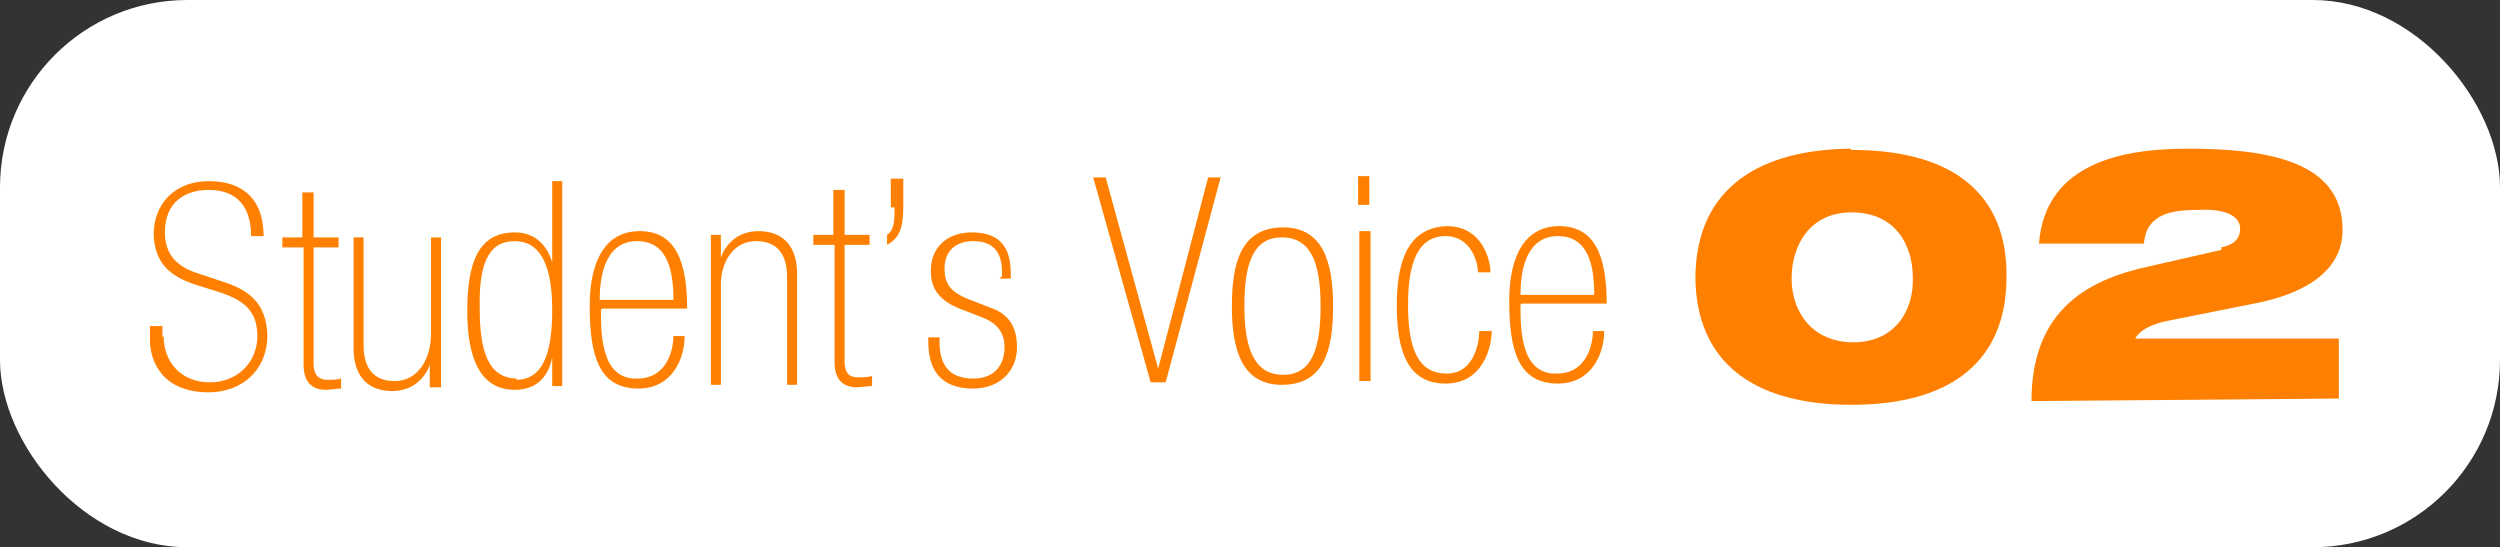
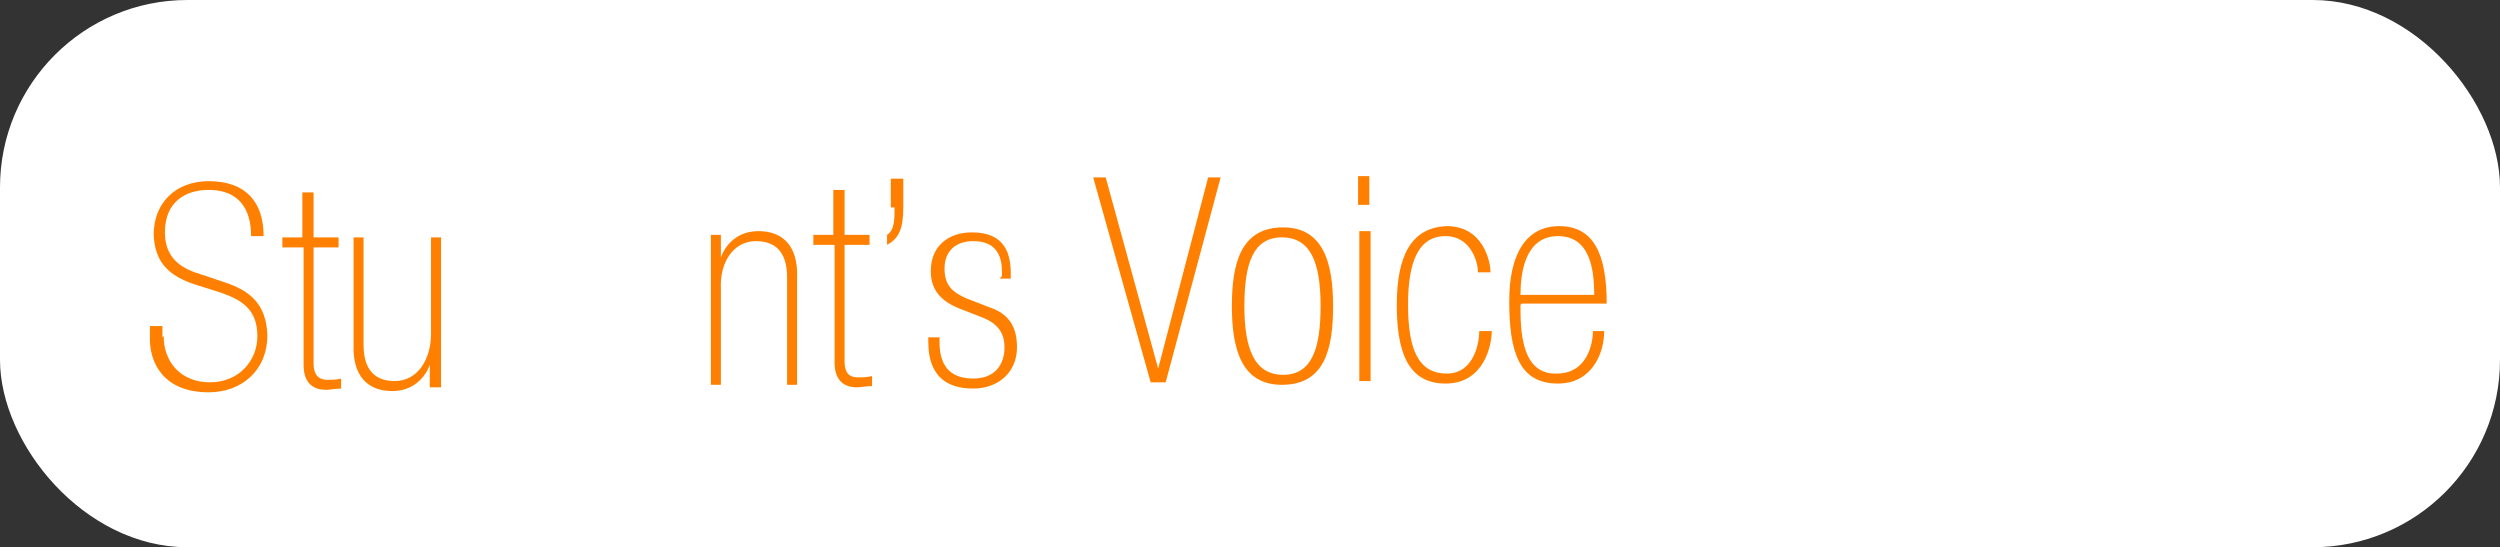
<svg xmlns="http://www.w3.org/2000/svg" id="_レイヤー_1" data-name="レイヤー_1" version="1.1" viewBox="0 0 200.1 43.8">
  <rect x="0" y="0" width="200.1" height="43.8" fill="#333333" stroke="none" />
  <rect width="200.1" height="43.8" rx="15" ry="15" fill="#fff" />
  <g>
    <path d="M13.1,26.9c0,2.1,1.4,3.7,3.7,3.7,2.3,0,3.8-1.7,3.8-3.7,0-2.1-1.2-2.9-3-3.5l-1.9-.6c-2.2-.7-3.3-1.8-3.4-4,0-2.6,1.8-4.3,4.4-4.3,3,0,4.4,1.7,4.4,4.4h-1c0-2.2-1-3.7-3.4-3.7-1.8,0-3.5.9-3.5,3.4,0,1.8,1,2.7,2.4,3.2l2.4.8c2.1.7,3.3,1.8,3.4,4.2,0,2.9-2.1,4.6-4.7,4.6-3.8,0-4.7-2.6-4.7-4.2v-1.1s1,0,1,0v.9Z" fill="#ff8000" />
    <path d="M22.6,19h1.6s0-3.6,0-3.6h.9s0,3.6,0,3.6h2s0,.8,0,.8h-2s0,9.3,0,9.3c0,1.1.6,1.3,1.1,1.3.4,0,.7,0,1.1-.1v.8c-.4,0-.9.1-1.2.1-1.2,0-1.8-.7-1.8-2v-9.4c0,0-1.7,0-1.7,0v-.8Z" fill="#ff8000" />
    <path d="M35.3,31h-.9s0-1.8,0-1.8h0c-.4,1.1-1.4,2.1-3,2.1-1.7,0-3-.9-3.1-3.2v-9.1c0,0,.8,0,.8,0v8.6c0,2.1,1,2.9,2.5,2.9,1.8,0,2.9-1.7,2.9-3.8v-7.7s.8,0,.8,0v12Z" fill="#ff8000" />
-     <path d="M44.2,28.6h0c-.3,1.6-1.3,2.6-3,2.6-2.8,0-3.8-2.6-3.8-6.3,0-3.7.8-6.3,3.8-6.3,1.7,0,2.6,1.1,3,2.4h0v-6.5s.8,0,.8,0v16.4c.1,0-.8,0-.8,0v-2.3ZM41.3,30.4c2.1,0,2.9-2,2.9-5.6,0-4-1.2-5.5-3-5.5-2.1,0-2.9,1.8-2.8,5.5,0,3.1.6,5.5,3,5.5Z" fill="#ff8000" />
-     <path d="M48.1,24.8c0,1.9,0,5.6,2.9,5.5,2.5,0,2.9-2.5,2.9-3.4h.9c0,1.8-1,4.2-3.7,4.2-3.1,0-3.9-2.5-3.9-6.6,0-3.7,1.3-6,4-6,2.8,0,3.8,2.3,3.8,6.2h-6.8ZM53.9,24c0-2.2-.4-4.7-2.9-4.7-2.7,0-3,3.1-3,4.7h5.8Z" fill="#ff8000" />
    <path d="M56.8,18.8h.9s0,1.8,0,1.8h0c.4-1.1,1.4-2.1,3-2.1,1.7,0,3,.9,3.1,3.2v9.1c0,0-.8,0-.8,0v-8.6c0-2.1-1-2.9-2.5-2.9-1.8,0-2.9,1.7-2.8,3.8v7.7s-.8,0-.8,0v-12Z" fill="#ff8000" />
    <path d="M65.1,18.8h1.6s0-3.6,0-3.6h.9s0,3.6,0,3.6h2s0,.8,0,.8h-2s0,9.3,0,9.3c0,1.2.6,1.3,1.1,1.3.4,0,.7,0,1.1-.1v.8c-.4,0-.9.1-1.2.1-1.2,0-1.8-.7-1.8-2v-9.4c0,0-1.7,0-1.7,0v-.8Z" fill="#ff8000" />
    <path d="M72.3,16.6c0,1.8-.4,2.5-1.3,3v-.8c.6-.4.6-1.2.6-2.2h-.3s0-2.3,0-2.3h1s0,2.3,0,2.3Z" fill="#ff8000" />
    <path d="M80.2,22.1v-.3c0-1.1-.3-2.5-2.3-2.5-1.3,0-2.3.7-2.3,2.2,0,1.3.6,1.9,1.8,2.4l1.8.7c1.5.5,2.2,1.5,2.2,3.2,0,2-1.5,3.3-3.5,3.3-3.3,0-3.6-2.4-3.6-3.8v-.3s.9,0,.9,0v.4c0,1.7.7,2.9,2.7,2.9,1.8,0,2.5-1.2,2.5-2.5,0-1.1-.5-1.9-1.8-2.4l-1.8-.7c-1.5-.6-2.3-1.5-2.3-3,0-2,1.4-3.1,3.3-3.1,2.7,0,3.1,1.8,3.1,3.3v.4s-.9,0-.9,0Z" fill="#ff8000" />
    <path d="M87.5,14.2h1s4.2,15.3,4.2,15.3h0l4-15.3h1s-4.4,16.4-4.4,16.4h-1.2s-4.6-16.4-4.6-16.4Z" fill="#ff8000" />
    <path d="M102.6,30.8c-3.2,0-4-2.8-4-6.3,0-3.4.7-6.3,4.1-6.3,3.2,0,4,2.8,4,6.3,0,3.5-.7,6.3-4.1,6.3ZM102.6,19c-2.3,0-3,2.1-3,5.5,0,3.4.8,5.5,3.1,5.5,2.3,0,3-2.1,3-5.5,0-3.5-.8-5.5-3.1-5.5Z" fill="#ff8000" />
    <path d="M108.7,14.1h.9s0,2.3,0,2.3h-.9s0-2.3,0-2.3ZM108.8,18.5h.9s0,12,0,12h-.9s0-12,0-12Z" fill="#ff8000" />
    <path d="M119.4,26.5c0,1.1-.6,4.2-3.7,4.2-3.1,0-3.9-2.7-3.9-6.3,0-4,1.2-6.2,4-6.3,2.9,0,3.5,2.8,3.5,3.7h-1c0-.7-.5-2.9-2.6-2.9-2.2,0-3,2.1-3,5.5,0,3.7.9,5.5,3.1,5.5,2.2,0,2.6-2.5,2.6-3.4h1Z" fill="#ff8000" />
    <path d="M121.7,24.4c0,1.9,0,5.6,2.9,5.5,2.5,0,2.9-2.5,2.9-3.4h.9c0,1.8-1,4.2-3.7,4.2-3.1,0-3.9-2.5-3.9-6.6,0-3.7,1.3-6,4-6,2.8,0,3.8,2.3,3.8,6.2h-6.8ZM127.6,23.6c0-2.2-.4-4.7-2.9-4.7-2.7,0-3,3.1-3,4.7h5.8Z" fill="#ff8000" />
-     <path d="M148.2,12c8.2,0,12.5,3.6,12.4,10.2,0,6.5-4.2,10.2-12.4,10.2-8.1,0-12.4-3.6-12.5-10.1,0-6.6,4.3-10.3,12.4-10.4ZM148.3,27.4c3.5,0,4.9-2.7,4.8-5.2,0-2.6-1.4-5.2-4.9-5.2-3.4,0-4.8,2.7-4.8,5.3,0,2.5,1.5,5.1,5,5.1Z" fill="#ff8000" />
-     <path d="M177.8,19.8c1-.2,1.5-.7,1.5-1.5,0-1.1-1.4-1.6-3.2-1.5-2.1,0-4.3.2-4.5,2.7h-8.4c.5-6.6,7-7.6,11.9-7.6,6.4,0,12.4,1,12.4,6.5,0,3.7-3.8,5.2-6.6,5.8l-7,1.4c-1.7.3-2.6.8-3,1.5h16.3c0-.1,0,4.8,0,4.8l-24.6.2c0-7.5,4.8-9.8,9.5-10.8l5.7-1.3Z" fill="#ff8000" />
  </g>
</svg>